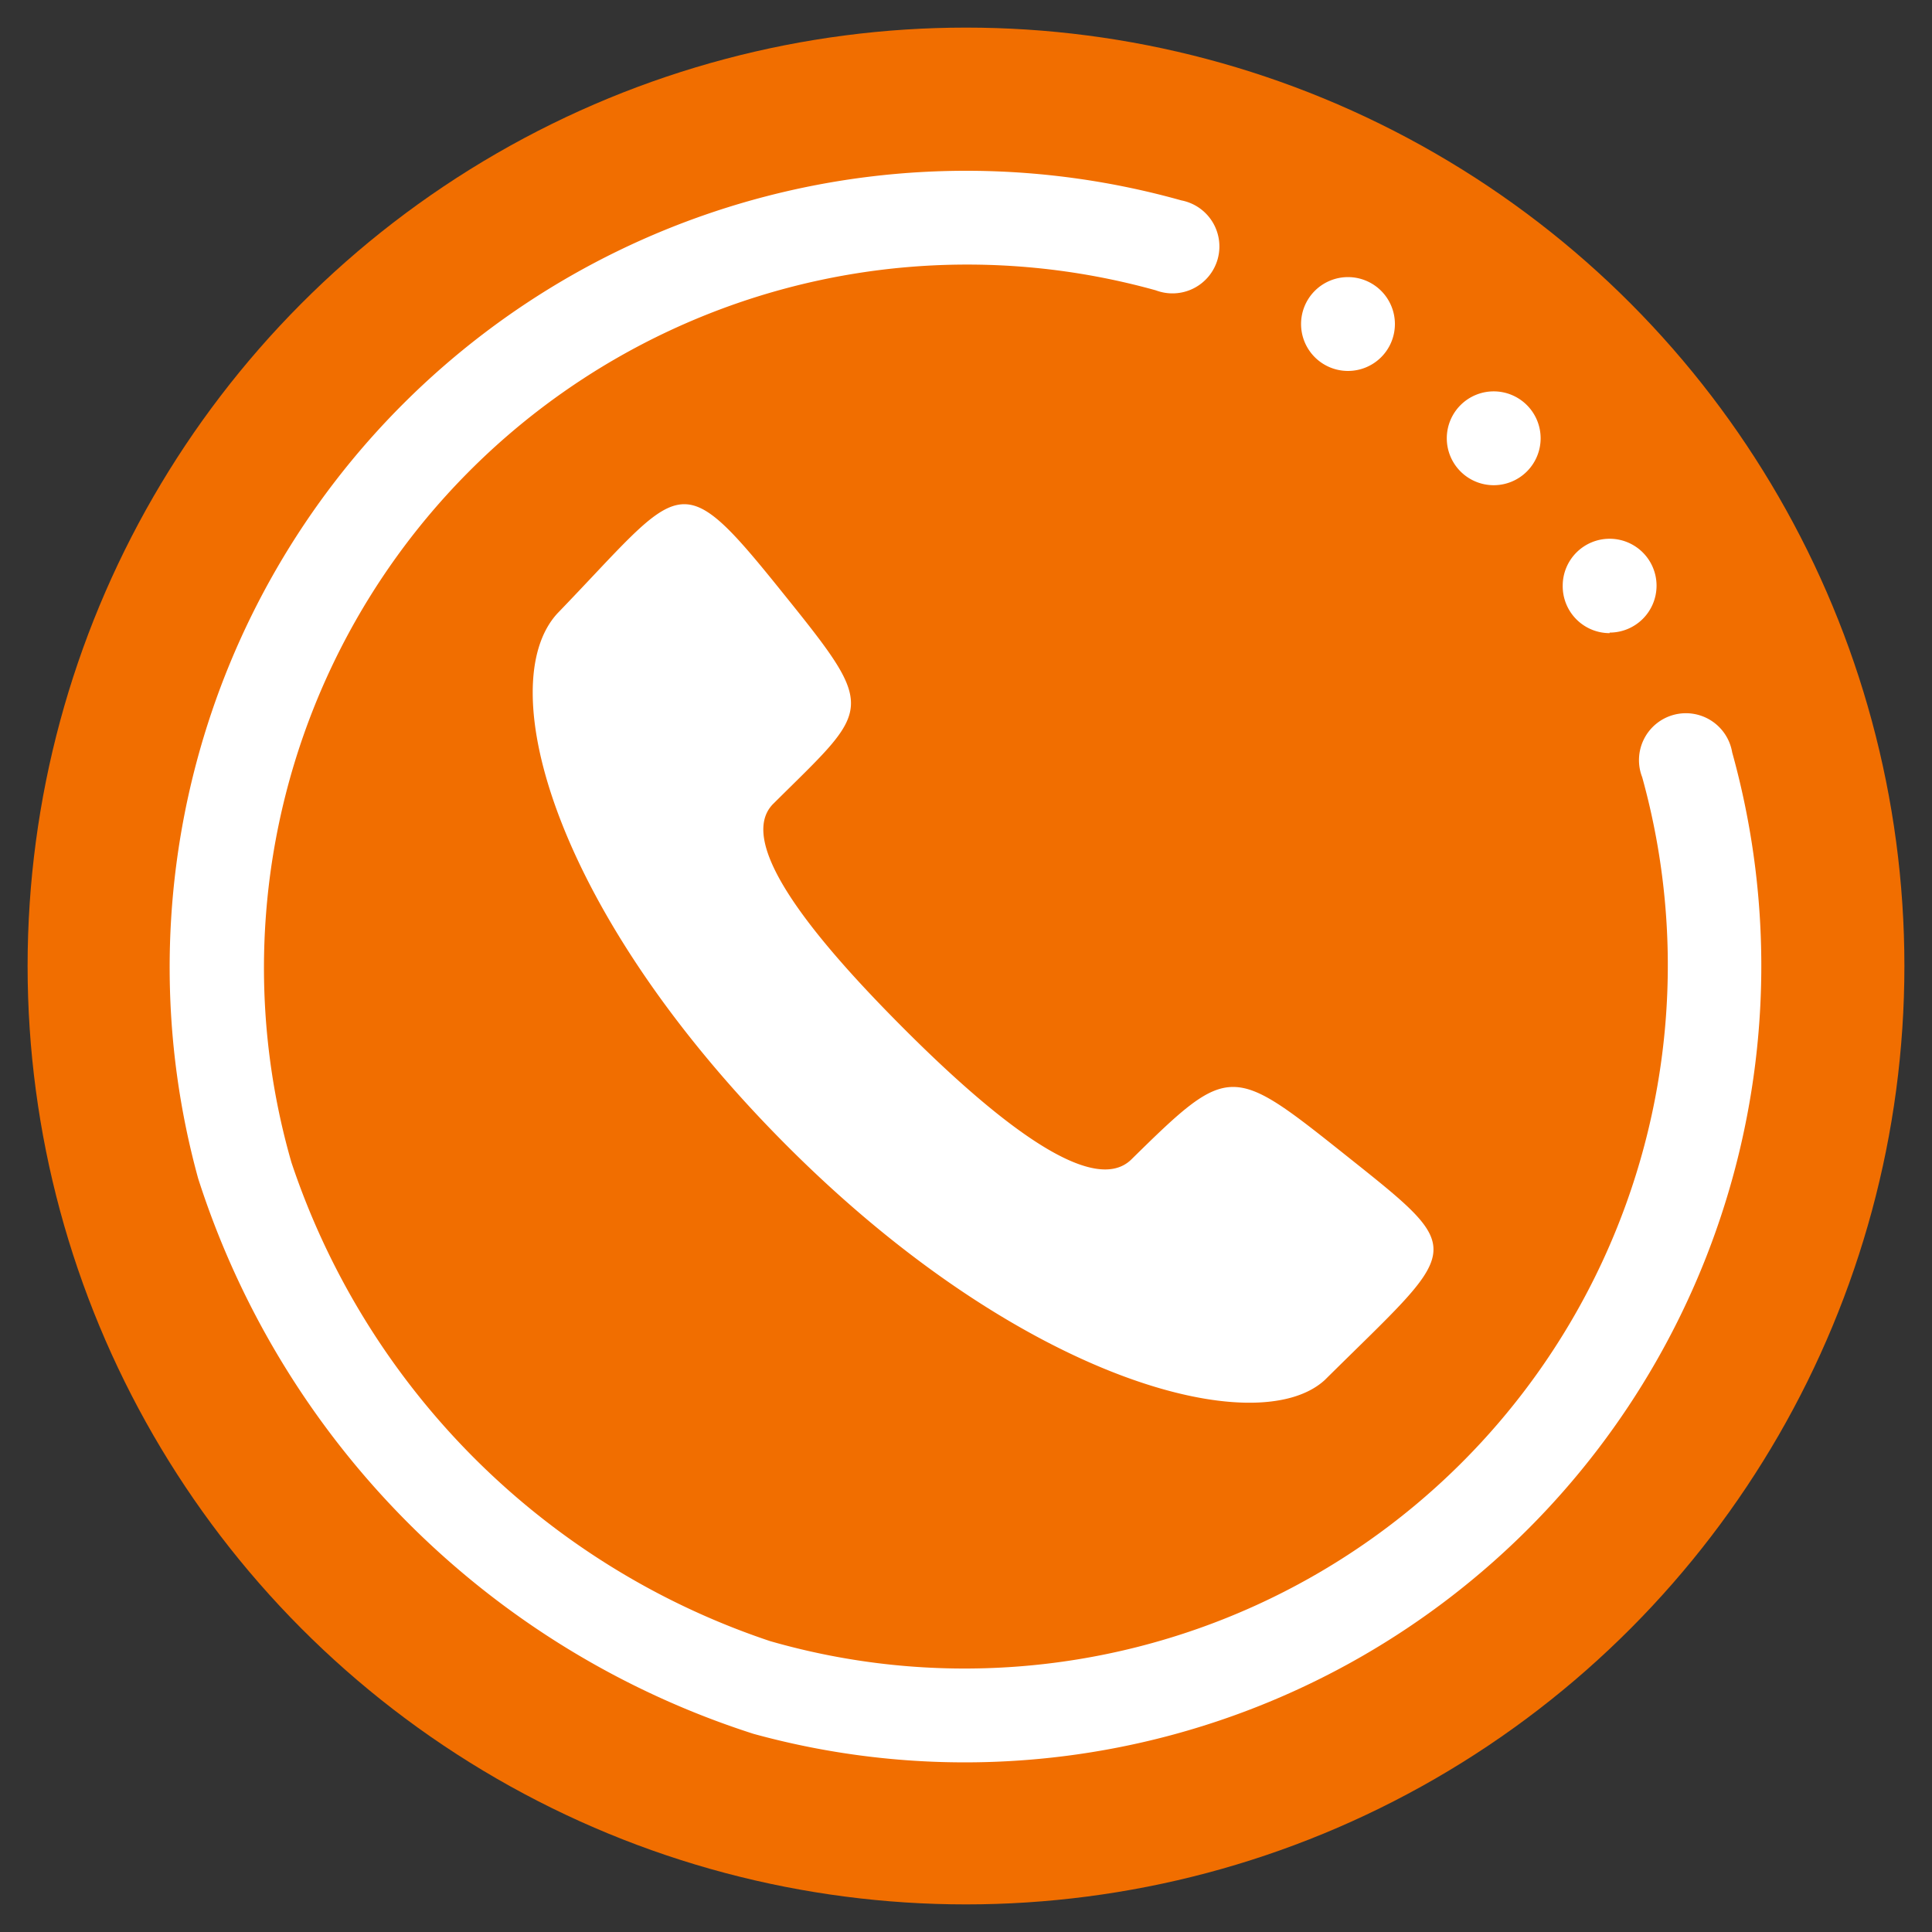
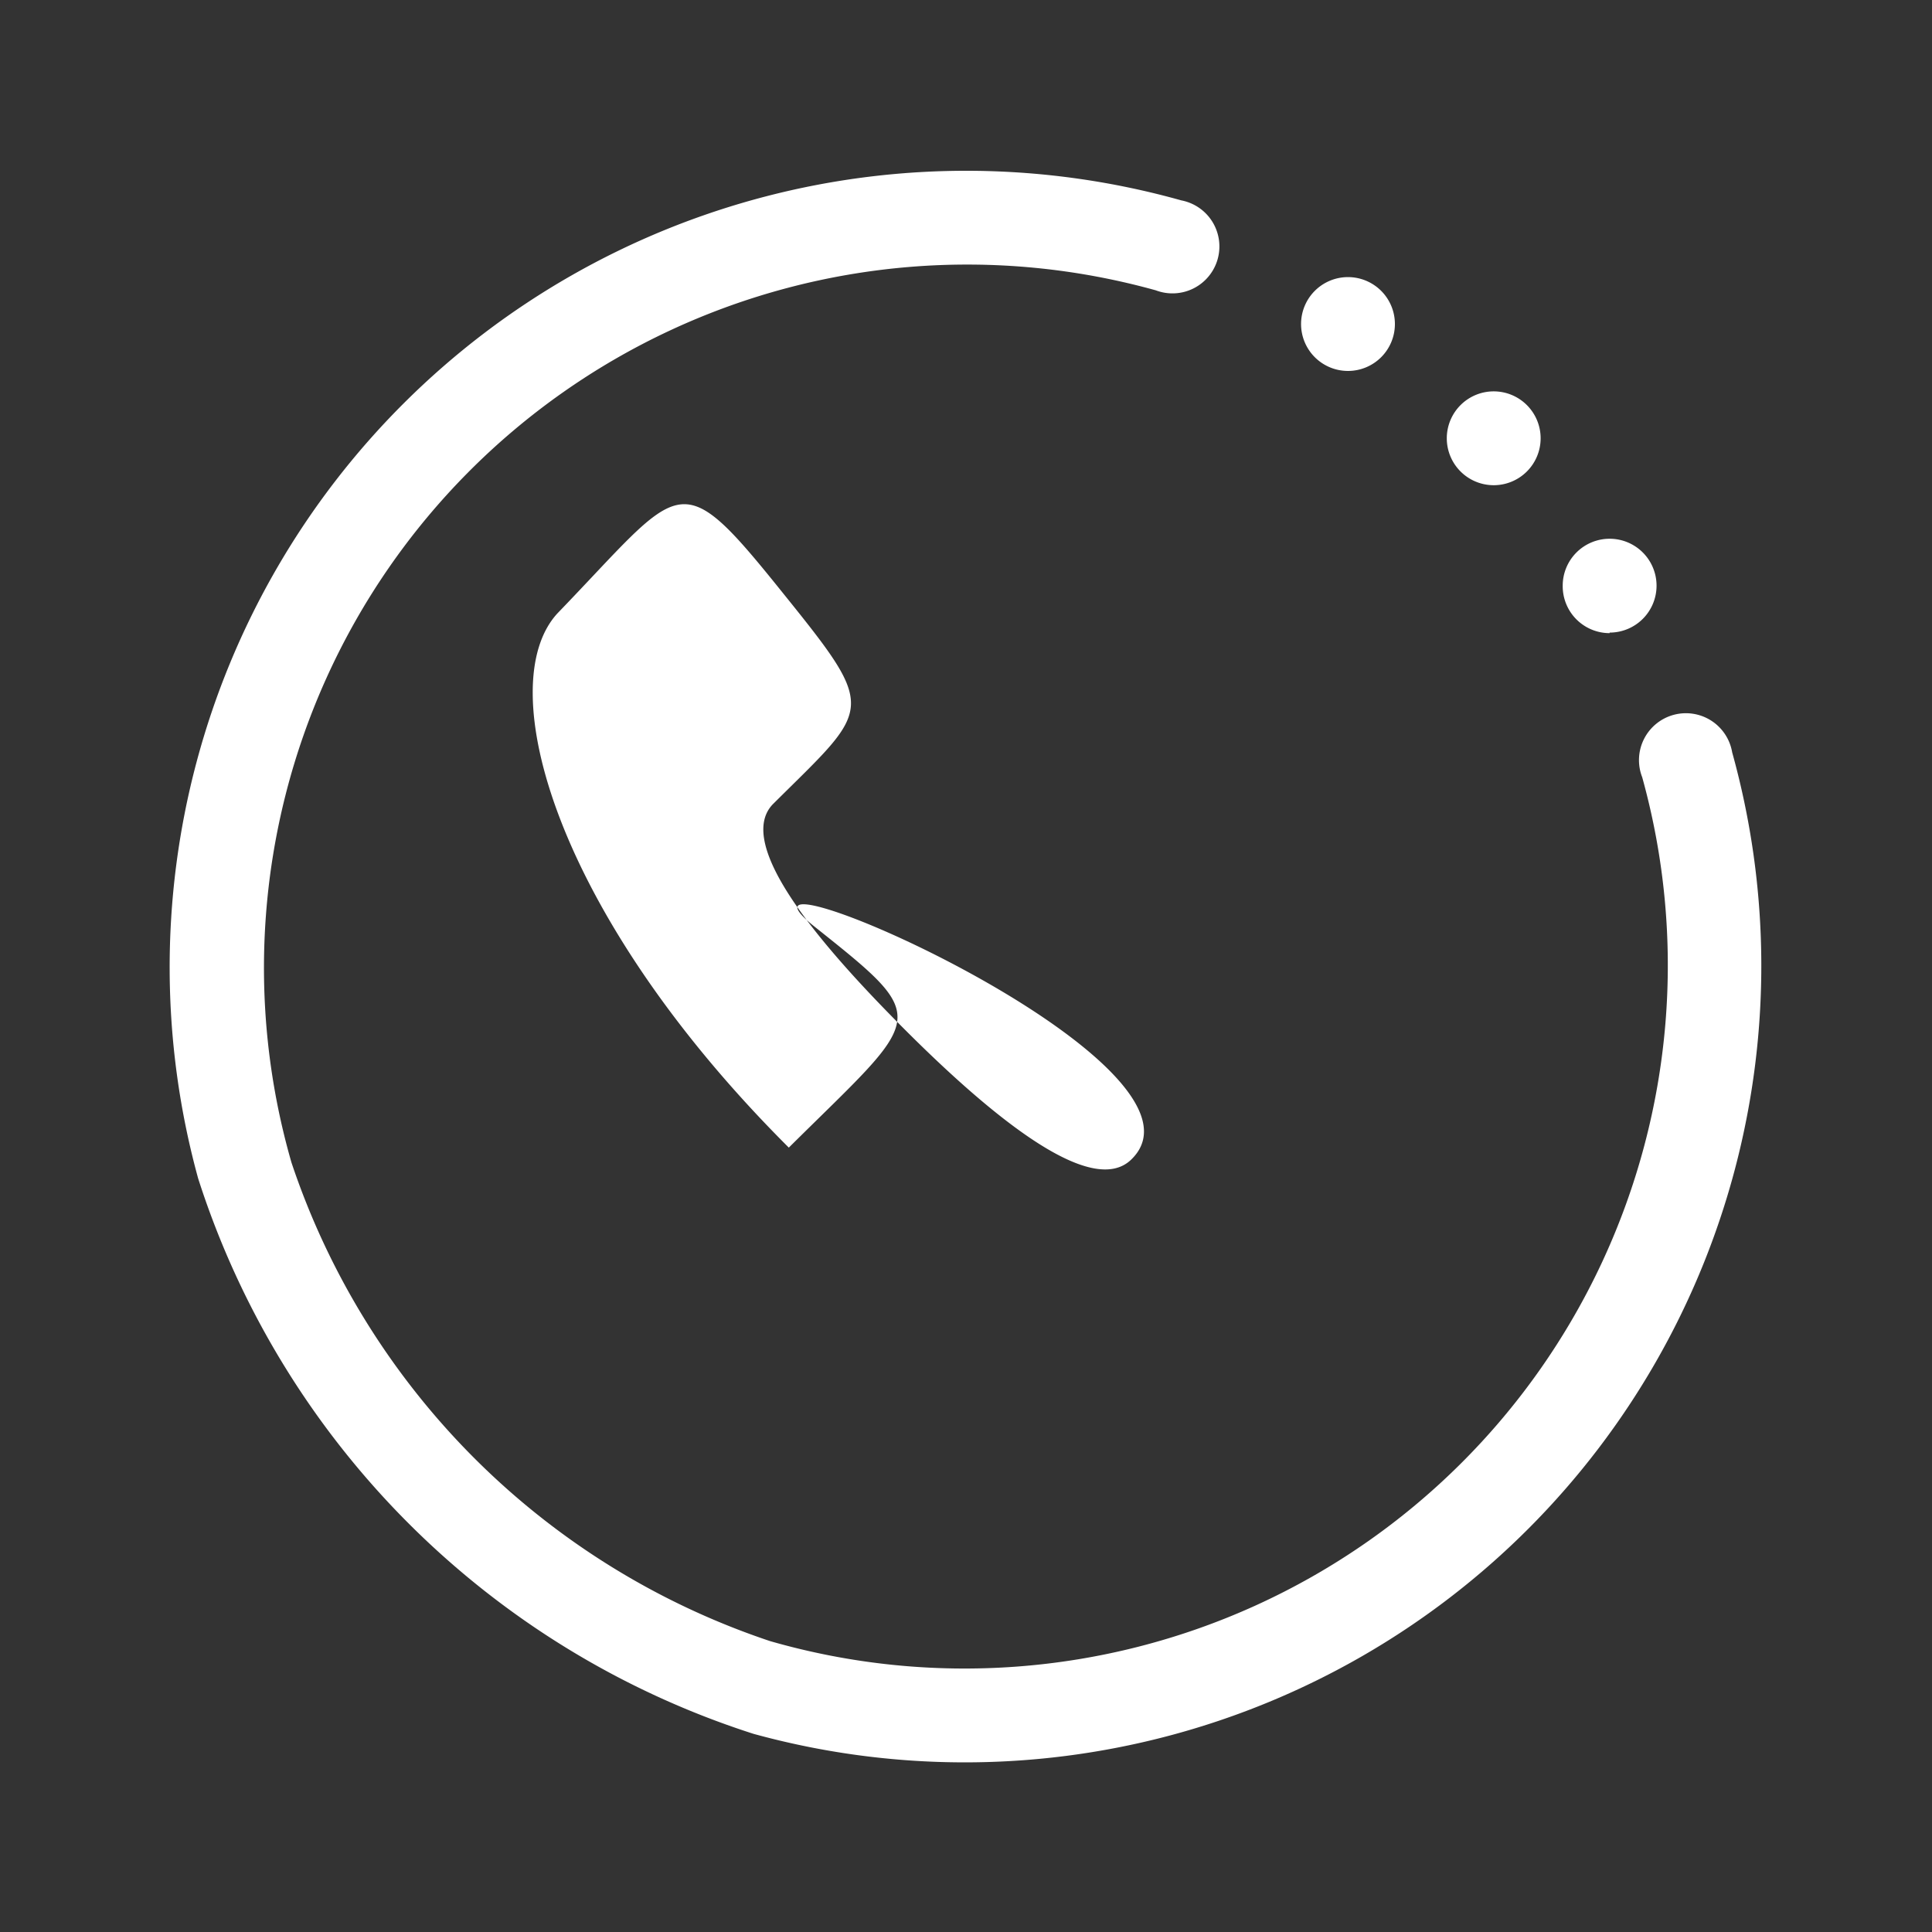
<svg xmlns="http://www.w3.org/2000/svg" viewBox="0 0 35 35">
  <rect x="0" y="0" width="35" height="35" fill="#333333" stroke="none" />
  <defs>
    <style>.cls-1{fill:#F16E00;}.cls-2{fill:#fff;fill-rule:evenodd;}.cls-3{fill:none;}</style>
  </defs>
  <title>OR_logo_1</title>
  <g id="Calque_2" data-name="Calque 2">
    <g id="Calque_1-2" data-name="Calque 1">
-       <circle class="cls-1" cx="17.5" cy="17.5" r="17" />
      <g id="Orange_Dialler" data-name="Orange Dialler">
-         <path class="cls-2" d="M31.38,13.63a.85.85,0,1,0-1.63.45,12.74,12.74,0,0,1-15.8,15.65,13.73,13.73,0,0,1-8.67-8.67A12.74,12.74,0,0,1,20.94,5.26a.85.85,0,1,0,.46-1.63A14.43,14.43,0,0,0,3.59,21.35,15.55,15.55,0,0,0,13.65,31.41,14.43,14.43,0,0,0,31.38,13.63ZM27.06,8.79a.85.85,0,1,0-.85-.85A.85.85,0,0,0,27.06,8.79ZM24.42,6.72a.85.85,0,1,0-.85-.85A.85.85,0,0,0,24.42,6.72Zm4.74,4.74a.85.85,0,1,0-.85-.85A.85.85,0,0,0,29.16,11.47ZM20.5,21c-.72.72-2.54-.78-4.11-2.35S13.31,15.29,14,14.57c1.81-1.8,1.93-1.66.1-3.93s-1.75-1.86-4,.47c-1.2,1.3-.06,5.44,4.19,9.68S22.78,26.12,24,25c2.44-2.42,2.63-2.28.47-4S22.3,19.23,20.5,21Z" />
+         <path class="cls-2" d="M31.38,13.63a.85.85,0,1,0-1.63.45,12.74,12.74,0,0,1-15.8,15.65,13.73,13.73,0,0,1-8.67-8.67A12.74,12.74,0,0,1,20.94,5.26a.85.85,0,1,0,.46-1.63A14.43,14.43,0,0,0,3.59,21.35,15.55,15.55,0,0,0,13.65,31.41,14.43,14.43,0,0,0,31.38,13.63ZM27.06,8.79a.85.85,0,1,0-.85-.85A.85.85,0,0,0,27.06,8.79ZM24.42,6.72a.85.85,0,1,0-.85-.85A.85.85,0,0,0,24.42,6.72Zm4.74,4.74a.85.85,0,1,0-.85-.85A.85.85,0,0,0,29.16,11.47ZM20.5,21c-.72.72-2.54-.78-4.11-2.35S13.31,15.29,14,14.57c1.81-1.8,1.93-1.66.1-3.93s-1.75-1.86-4,.47c-1.2,1.3-.06,5.44,4.19,9.68c2.44-2.42,2.63-2.28.47-4S22.3,19.23,20.5,21Z" />
      </g>
-       <rect class="cls-3" width="35" height="35" />
    </g>
  </g>
</svg>